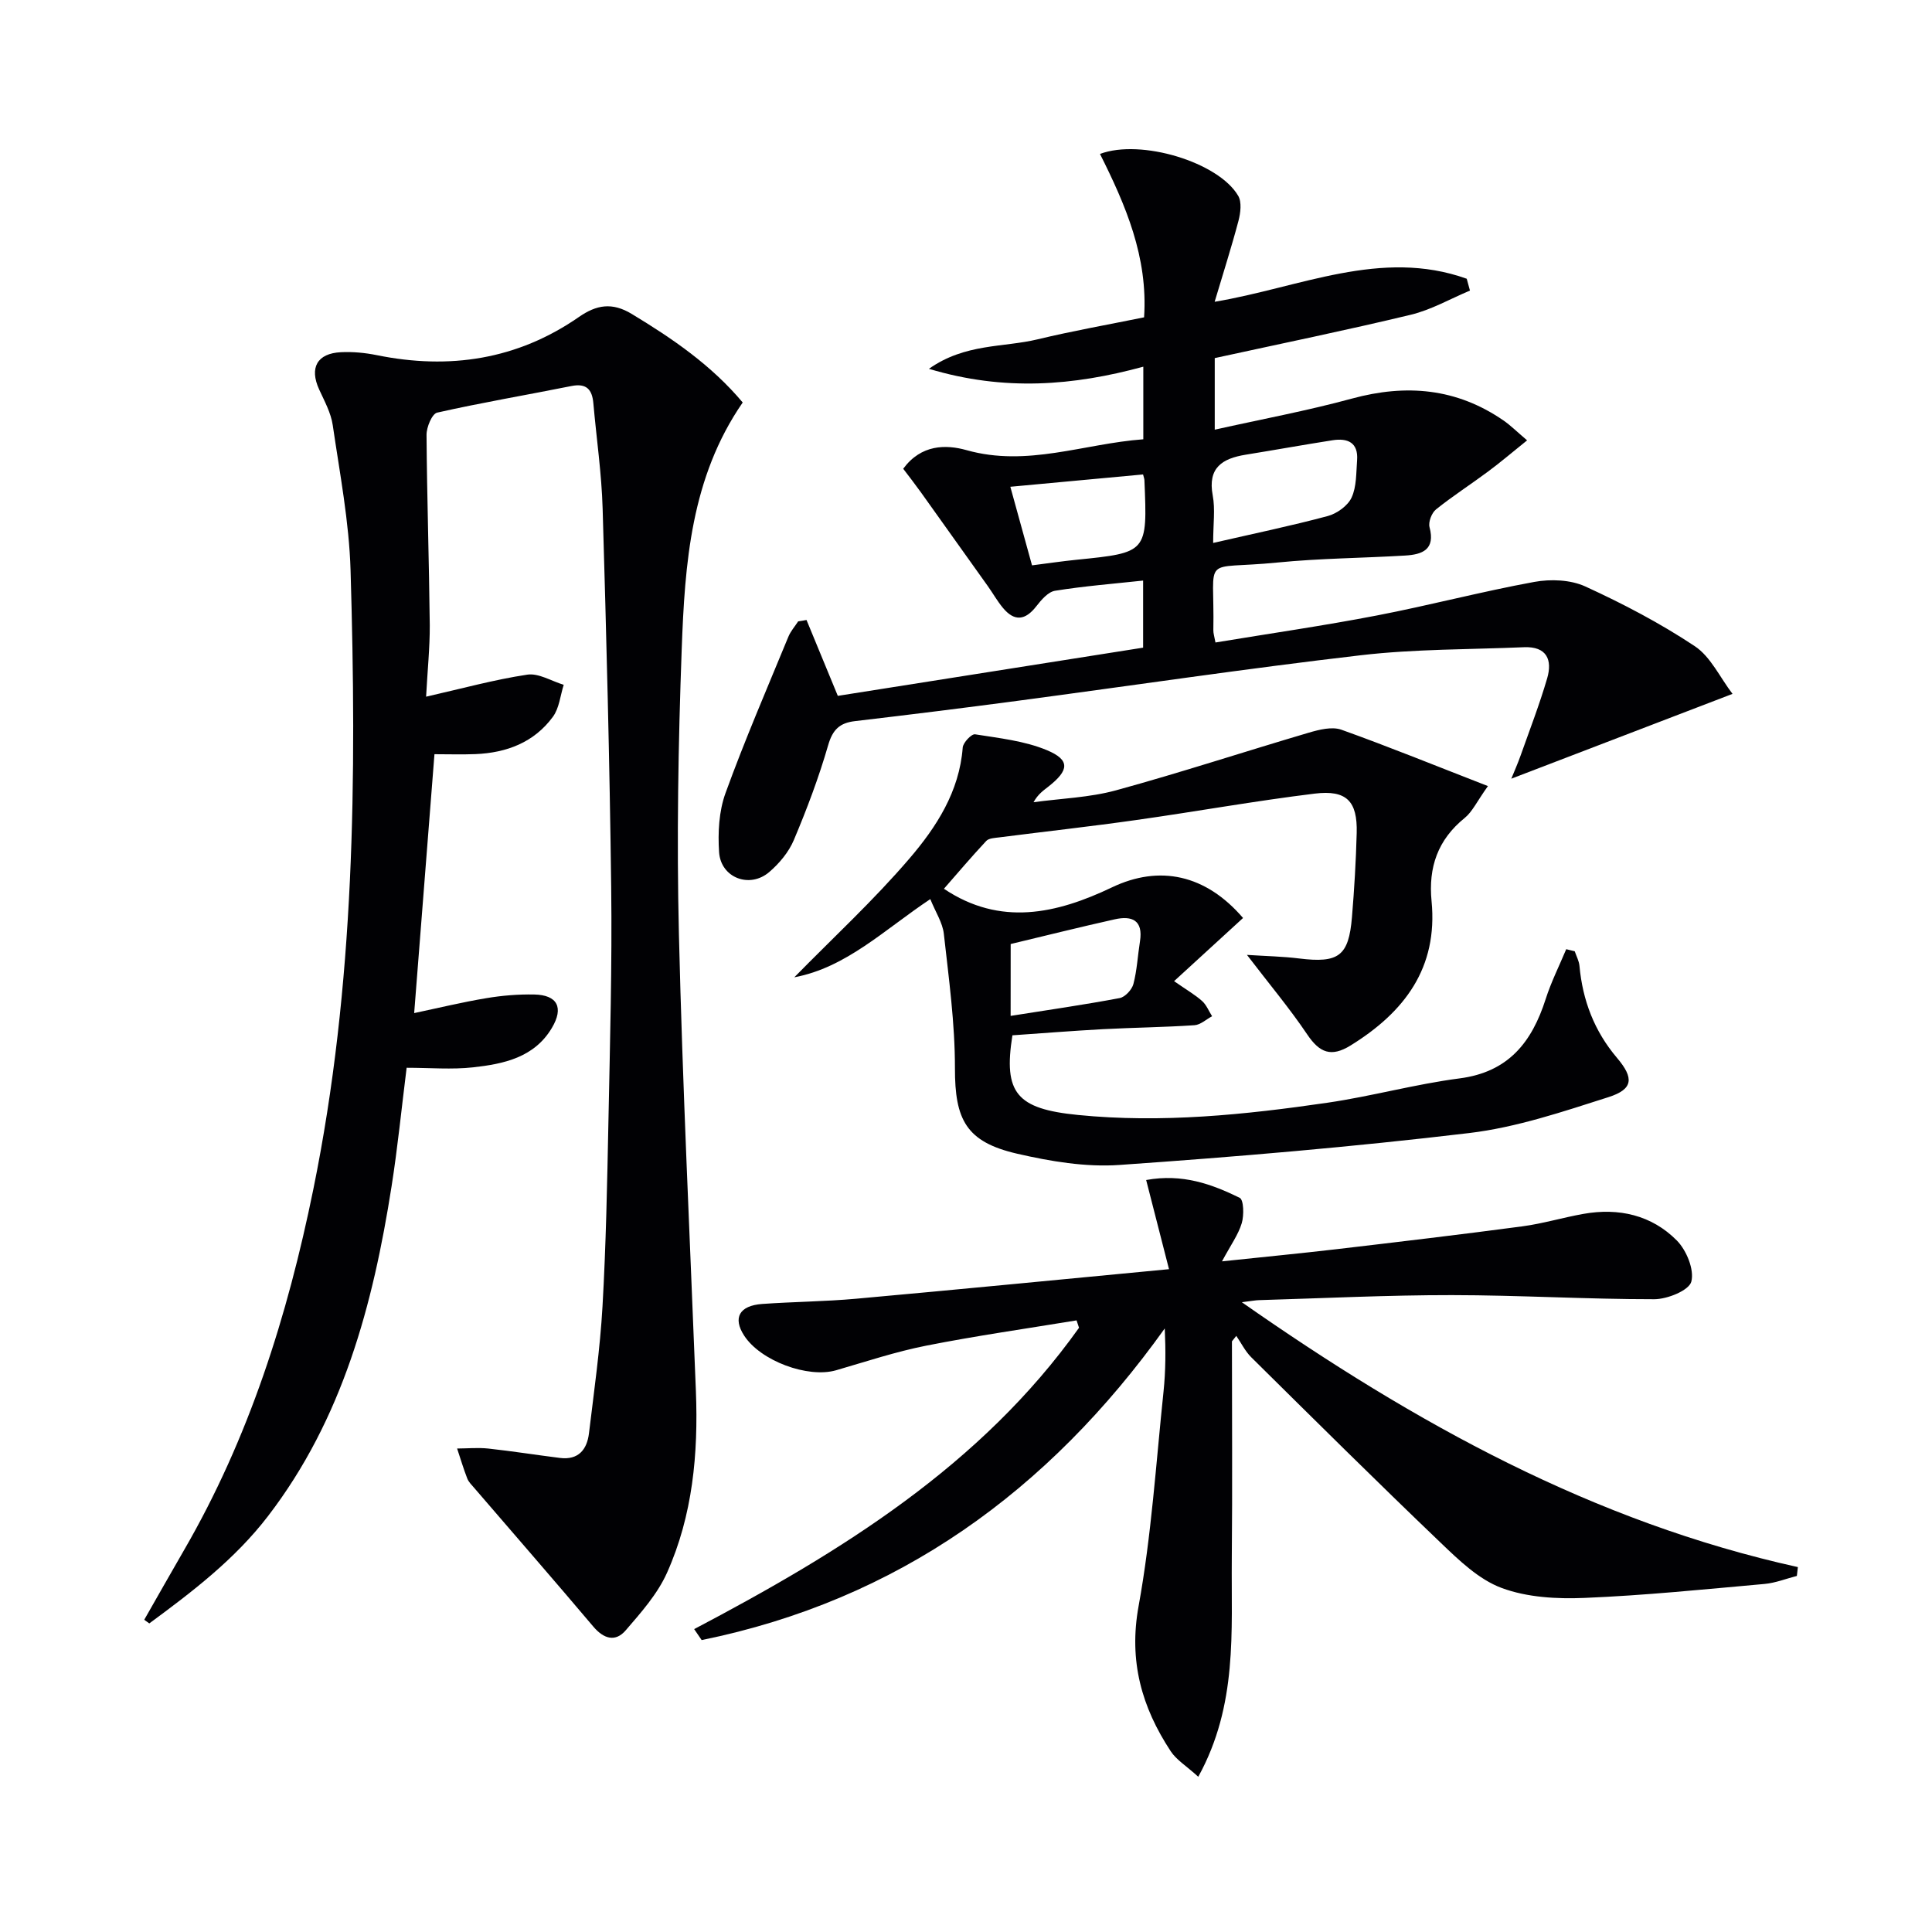
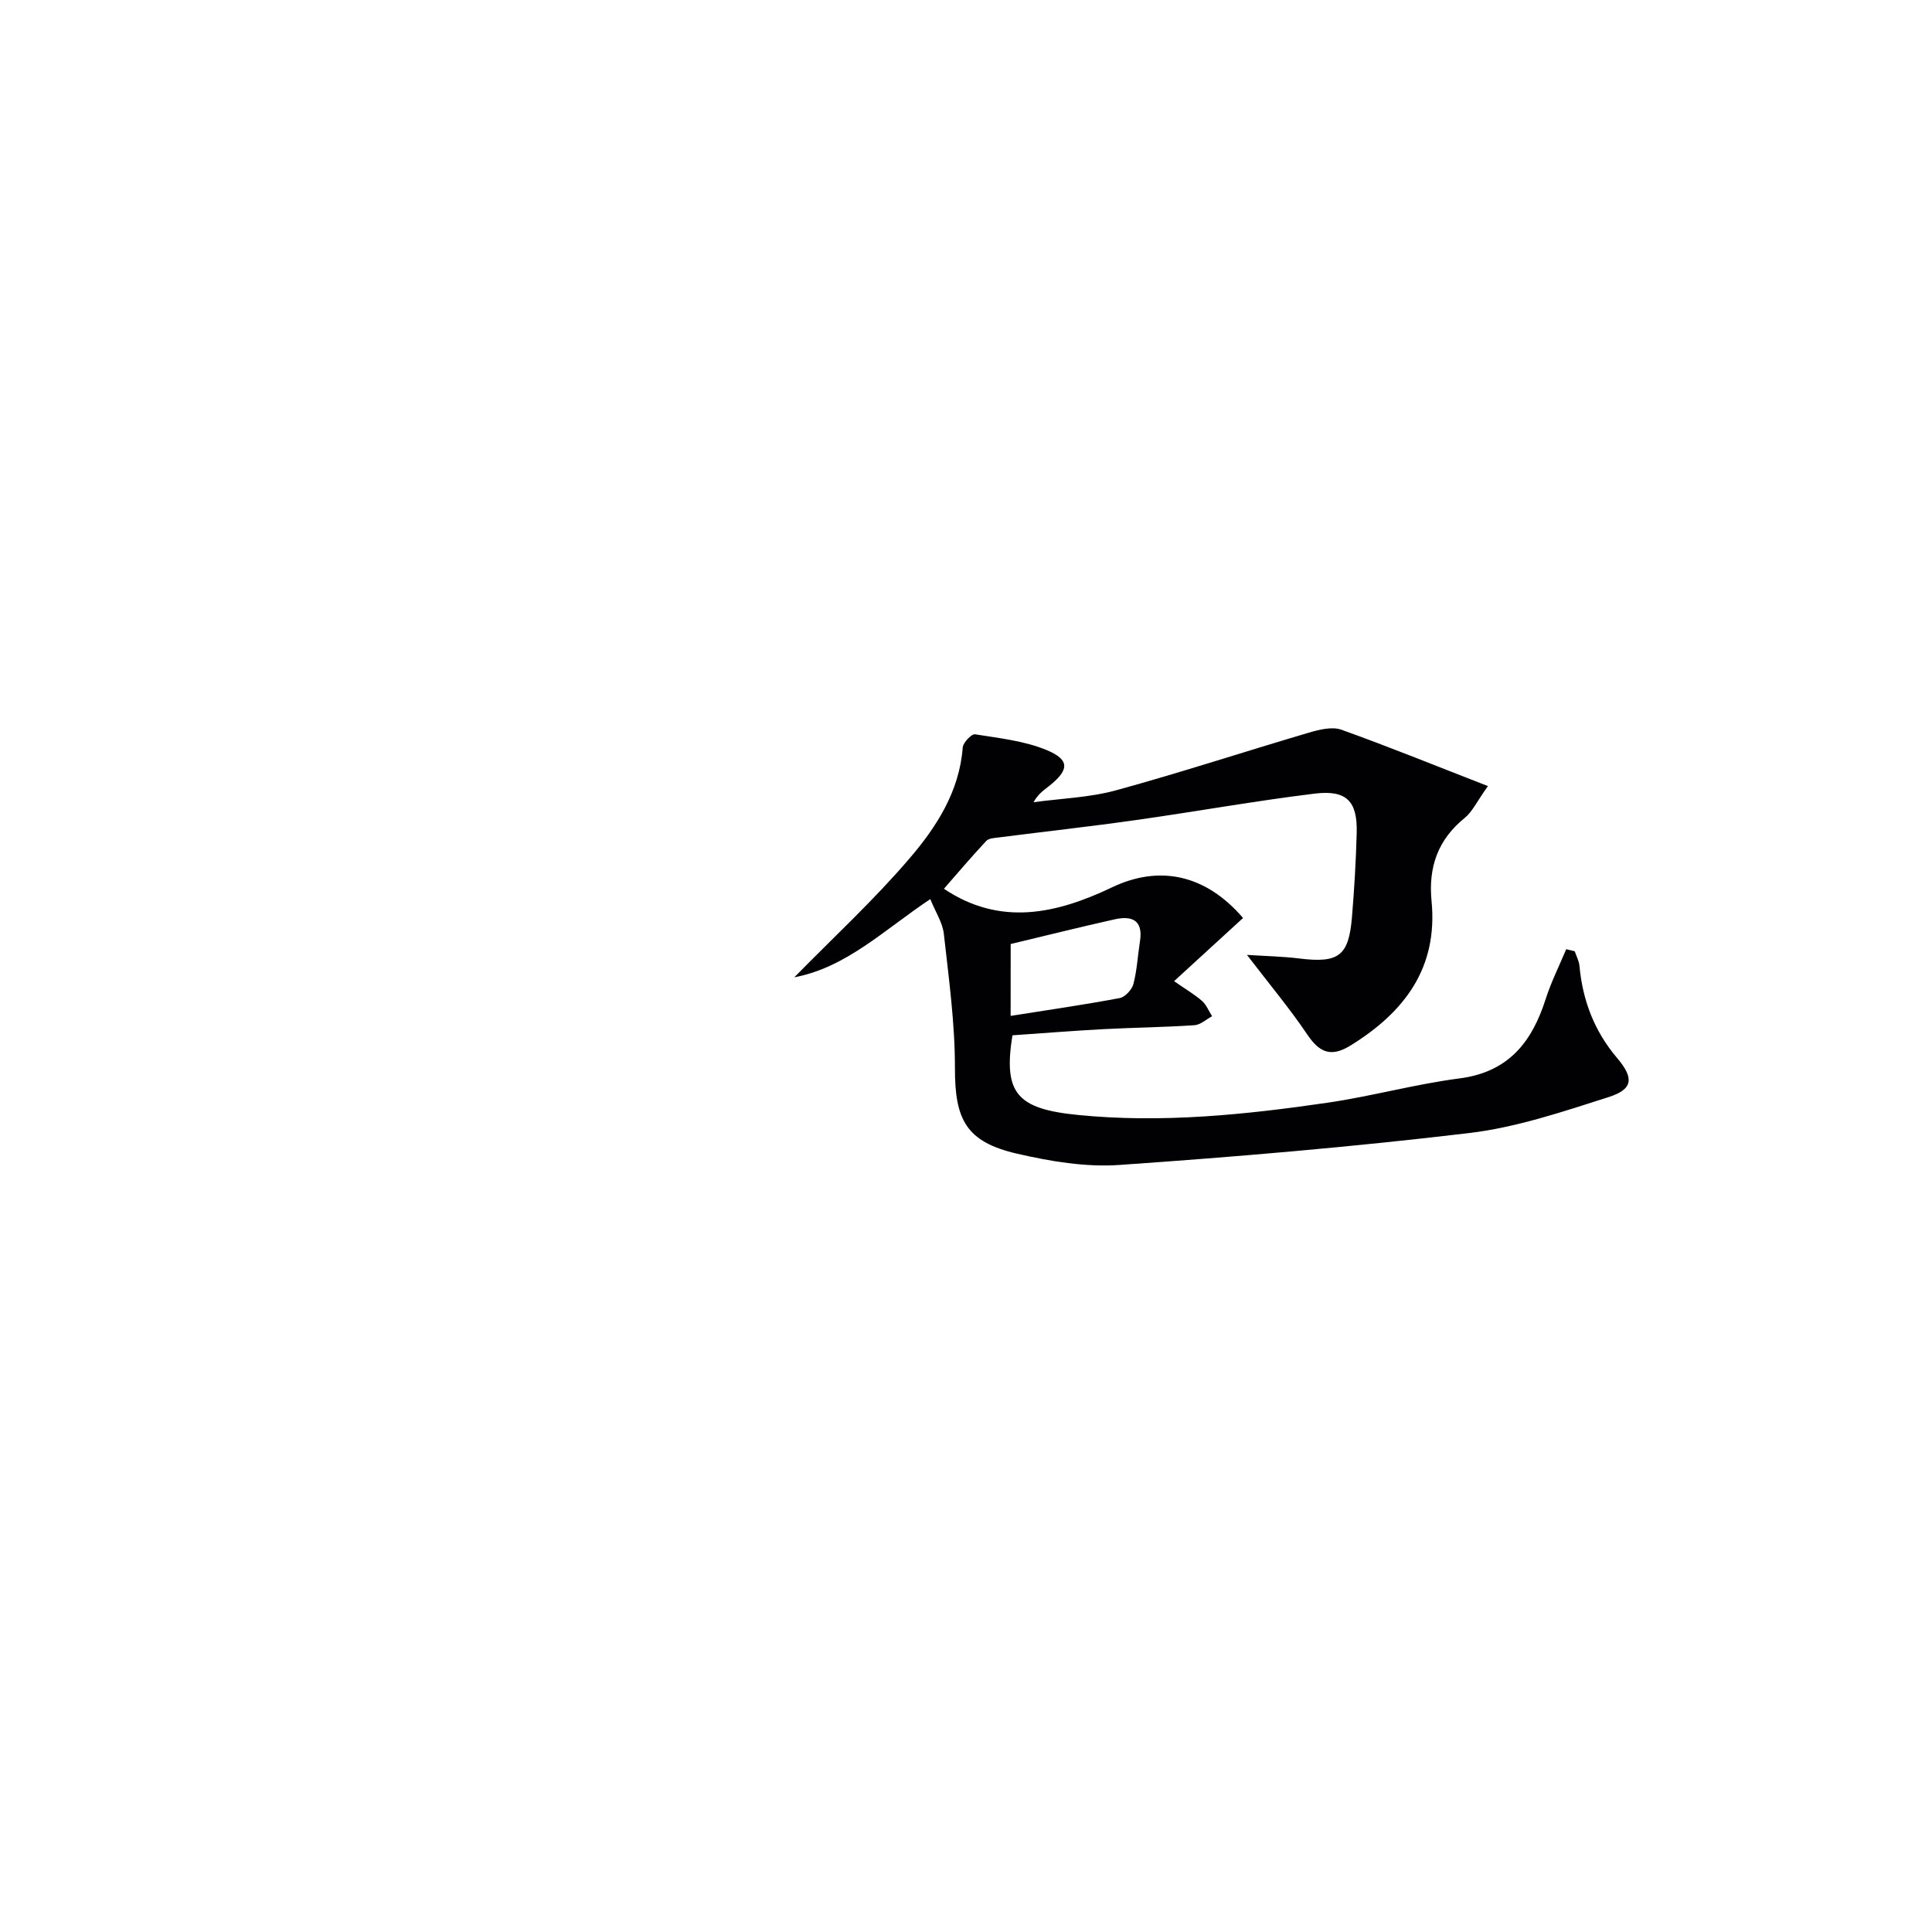
<svg xmlns="http://www.w3.org/2000/svg" enable-background="new 0 0 400 400" viewBox="0 0 400 400">
  <g fill="#010104">
-     <path d="m88.22 144.24c7.38-1.67 14.1-3.53 20.94-4.56 2.36-.36 5.02 1.34 7.55 2.1-.71 2.23-.92 4.82-2.23 6.61-3.89 5.31-9.58 7.47-16.03 7.74-2.8.11-5.62.02-8.5.02-1.4 17.89-2.79 35.55-4.2 53.6 5.01-1.06 9.95-2.26 14.94-3.09 3.25-.55 6.6-.82 9.9-.76 4.81.09 6.18 2.7 3.67 6.92-3.64 6.13-9.97 7.46-16.3 8.16-4.43.49-8.95.09-13.77.09-1.07 8.5-1.86 16.56-3.12 24.55-3.84 24.51-10.12 48.14-25.6 68.3-6.85 8.92-15.64 15.62-24.56 22.19-.35-.25-.7-.5-1.05-.75 2.74-4.79 5.45-9.6 8.22-14.38 13.49-23.27 21.44-48.51 26.78-74.7 8.64-42.37 8.99-85.27 7.72-128.22-.3-10.04-2.23-20.05-3.69-30.04-.37-2.55-1.72-4.99-2.82-7.4-2.04-4.46-.43-7.47 4.53-7.7 2.46-.12 4.99.12 7.41.61 15.05 3.06 29.11.93 41.86-7.91 3.62-2.51 6.85-3.09 10.93-.62 8.45 5.11 16.48 10.6 22.97 18.33-10.73 15.53-11.98 33.35-12.63 51.1-.72 19.62-1.05 39.28-.58 58.9.75 31.59 2.29 63.15 3.52 94.73.5 12.92-.66 25.67-5.98 37.56-1.96 4.39-5.37 8.23-8.56 11.93-2.13 2.47-4.53 1.78-6.7-.78-8.13-9.62-16.41-19.12-24.62-28.67-.54-.63-1.19-1.25-1.48-2-.79-2.03-1.41-4.13-2.1-6.2 2.16-.01 4.35-.22 6.49.01 4.94.54 9.86 1.32 14.8 1.94 3.81.48 5.6-1.72 6.01-5.1 1.05-8.73 2.3-17.47 2.8-26.24.73-12.79.97-25.6 1.23-38.41.32-16.14.77-32.29.57-48.42-.32-26.12-1-52.24-1.77-78.35-.21-7.29-1.28-14.55-1.92-21.83-.25-2.84-1.4-4.2-4.53-3.58-9.27 1.86-18.6 3.43-27.81 5.51-1.06.24-2.21 3.01-2.2 4.6.09 13.14.53 26.28.67 39.42.02 4.66-.47 9.29-.76 14.79z" />
-     <path d="m166.98 128.36c2.06 5.01 4.13 10.02 6.48 15.71 20.48-3.23 41.68-6.58 63.21-9.98 0-4.65 0-9.39 0-13.89-6.1.66-12.21 1.14-18.23 2.11-1.45.23-2.86 1.9-3.89 3.22-2.28 2.93-4.52 3.19-6.9.33-1.16-1.39-2.06-3-3.11-4.48-4.61-6.48-9.23-12.96-13.86-19.43-1.22-1.7-2.51-3.36-3.68-4.9 3.72-5.06 8.85-5.05 13.12-3.85 12.56 3.54 24.25-1.34 36.59-2.25 0-5.14 0-9.9 0-15.03-14.44 3.93-28.75 5.14-44.39.44 7.52-5.3 15.4-4.39 22.53-6.11 7.22-1.74 14.55-3.03 22.02-4.55.83-12.48-3.83-23.26-9.13-33.83 8.46-3.18 24.57 1.71 28.62 8.68.76 1.31.48 3.54.05 5.18-1.44 5.44-3.16 10.81-4.93 16.75 17.62-2.94 34.46-11.12 52.19-4.77.22.82.45 1.63.67 2.45-4.08 1.71-8.02 3.99-12.27 5.01-13.38 3.22-26.88 5.98-40.57 8.97v14.82c9.71-2.17 19.16-3.92 28.41-6.44 11.24-3.06 21.66-2.15 31.35 4.52 1.46 1 2.73 2.28 4.91 4.13-3.01 2.42-5.46 4.51-8.03 6.42-3.58 2.67-7.36 5.09-10.83 7.88-.9.72-1.62 2.61-1.34 3.68 1.24 4.66-1.5 5.66-5.05 5.87-8.8.53-17.63.57-26.39 1.44-16.18 1.61-13.01-2.06-13.32 14.03-.01.64.21 1.28.44 2.53 11.23-1.86 22.36-3.46 33.4-5.59 10.91-2.1 21.67-4.95 32.6-6.95 3.39-.62 7.51-.46 10.57.94 7.82 3.58 15.51 7.61 22.66 12.36 3.29 2.18 5.2 6.45 7.82 9.88-15.98 6.13-30.72 11.78-45.8 17.56.56-1.39 1.32-3.08 1.93-4.81 1.88-5.3 3.91-10.56 5.49-15.95 1.13-3.86-.09-6.66-4.8-6.46-11.26.48-22.6.36-33.77 1.66-23.74 2.76-47.4 6.29-71.1 9.44-11.2 1.49-22.41 2.88-33.63 4.2-3.17.37-4.63 1.75-5.56 4.99-1.93 6.67-4.4 13.22-7.1 19.62-1.05 2.5-3.01 4.85-5.1 6.64-4.05 3.47-10.02 1.2-10.38-4.11-.27-4.05-.04-8.48 1.33-12.24 3.96-10.92 8.58-21.6 13.01-32.36.47-1.15 1.34-2.13 2.03-3.19.59-.08 1.16-.19 1.73-.29zm84.19-15.95c8.39-1.93 16.12-3.53 23.73-5.57 1.9-.51 4.14-2.12 4.93-3.82 1.05-2.27.94-5.11 1.14-7.72.28-3.69-1.96-4.64-5.08-4.15-6 .94-11.98 2.02-17.98 2.99-4.8.78-7.91 2.65-6.83 8.43.54 2.86.09 5.91.09 9.84zm-14.51-14.18c-9.16.85-18.15 1.68-27.48 2.55 1.52 5.5 2.96 10.71 4.49 16.27 3.29-.42 6.21-.85 9.14-1.15 14.75-1.49 14.76-1.47 14.13-16.48-.01-.32-.15-.63-.28-1.19z" />
-     <path d="m143.72 337.29c30.44-16.02 59.38-33.87 79.68-62.39-.17-.51-.34-1.02-.51-1.53-10.38 1.71-20.8 3.19-31.11 5.23-6.32 1.25-12.48 3.3-18.68 5.1-5.85 1.69-15.66-1.95-19.04-7.19-2.37-3.66-1-6.2 3.75-6.54 6.47-.46 12.97-.5 19.42-1.08 21.31-1.92 42.61-4.01 64.8-6.12-1.67-6.51-3.15-12.29-4.73-18.46 7.5-1.37 13.58.85 19.36 3.68.85.41.92 3.62.43 5.26-.71 2.37-2.26 4.49-4.09 7.9 8.88-.94 16.27-1.65 23.64-2.51 12.86-1.51 25.72-3.03 38.56-4.74 4.25-.57 8.41-1.83 12.64-2.58 7.31-1.3 14.11.25 19.32 5.5 2.01 2.03 3.66 6.06 3.01 8.53-.48 1.82-4.97 3.64-7.67 3.64-13.97.01-27.94-.84-41.91-.85-13.3-.01-26.6.65-39.91 1.04-.75.02-1.5.17-3.57.43 35.98 25.17 72.86 45.5 115.12 54.84-.07.61-.14 1.22-.21 1.83-2.23.57-4.44 1.46-6.7 1.66-12.41 1.11-24.82 2.38-37.26 2.89-5.72.24-11.89-.1-17.16-2.06-4.72-1.75-8.83-5.73-12.61-9.35-13.23-12.65-26.22-25.54-39.23-38.41-1.26-1.25-2.07-2.94-3.1-4.43-.3.38-.6.76-.9 1.13 0 15.04.11 30.07-.03 45.11-.14 14.92 1.26 30.14-6.94 45.04-2.51-2.28-4.54-3.5-5.71-5.29-6-9.12-8.72-18.65-6.65-30.03 2.67-14.65 3.61-29.63 5.17-44.47.44-4.23.46-8.5.25-13.03-24.09 33.69-55.29 56.26-95.88 64.52-.52-.75-1.03-1.51-1.55-2.27z" />
+     <path d="m88.22 144.24z" />
    <path d="m308.06 162.75c-2.3 3.22-3.22 5.3-4.79 6.58-5.6 4.52-7.57 10.24-6.88 17.25 1.34 13.8-5.6 22.97-16.76 29.87-4.04 2.5-6.43 1.5-8.97-2.26-3.65-5.42-7.87-10.45-12.49-16.49 4.03.26 7.43.32 10.79.74 8.19 1.01 10.28-.48 10.95-8.57.48-5.79.83-11.6.98-17.42.17-6.55-2.06-8.95-8.7-8.14-12.34 1.51-24.59 3.72-36.91 5.46-9.44 1.34-18.93 2.39-28.39 3.6-.93.12-2.16.16-2.7.74-3.13 3.35-6.1 6.86-8.76 9.9 11.65 7.82 23.29 5.2 34.79-.29 9.82-4.69 19.39-2.69 27.14 6.34-4.55 4.17-9.15 8.38-14.28 13.08 2.62 1.82 4.34 2.81 5.79 4.1.91.81 1.4 2.09 2.08 3.16-1.22.65-2.4 1.78-3.66 1.86-6.3.42-12.63.49-18.94.82-6.27.34-12.53.84-18.74 1.27-1.9 11.96.87 15.23 13.56 16.49 17.35 1.73 34.54-.04 51.65-2.53 9.18-1.34 18.19-3.85 27.37-5.04 10.13-1.31 14.97-7.51 17.82-16.41 1.13-3.54 2.82-6.9 4.26-10.34.59.14 1.18.29 1.76.43.34 1 .88 1.99.98 3.01.65 7.16 3.08 13.53 7.78 19.07 3.56 4.2 3.34 6.48-1.77 8.12-9.44 3.01-19.03 6.26-28.8 7.43-24.07 2.87-48.26 4.93-72.45 6.61-6.99.49-14.29-.74-21.19-2.33-10.57-2.44-12.89-7.04-12.87-17.73.01-9.27-1.27-18.56-2.3-27.8-.26-2.31-1.72-4.49-2.8-7.18-9.52 6.34-17.41 14.18-28.16 16.19 8.07-8.23 16.46-15.97 23.83-24.58 5.57-6.5 10.35-13.85 11.04-22.99.08-1.02 1.83-2.86 2.56-2.74 5.02.8 10.26 1.36 14.88 3.29 4.82 2.02 4.61 4.14.33 7.51-1.03.82-2.14 1.53-3.11 3.26 5.7-.78 11.57-.96 17.07-2.46 13.39-3.67 26.6-8.01 39.93-11.94 2.15-.63 4.8-1.3 6.74-.61 9.81 3.51 19.46 7.44 30.34 11.67zm-98.82 47.58c7.89-1.25 15.26-2.31 22.58-3.69 1.12-.21 2.53-1.74 2.84-2.91.75-2.87.89-5.89 1.36-8.84.69-4.38-1.66-5.36-5.25-4.55-7.21 1.61-14.38 3.4-21.52 5.11-.01 4.93-.01 9.39-.01 14.88z" />
  </g>
</svg>